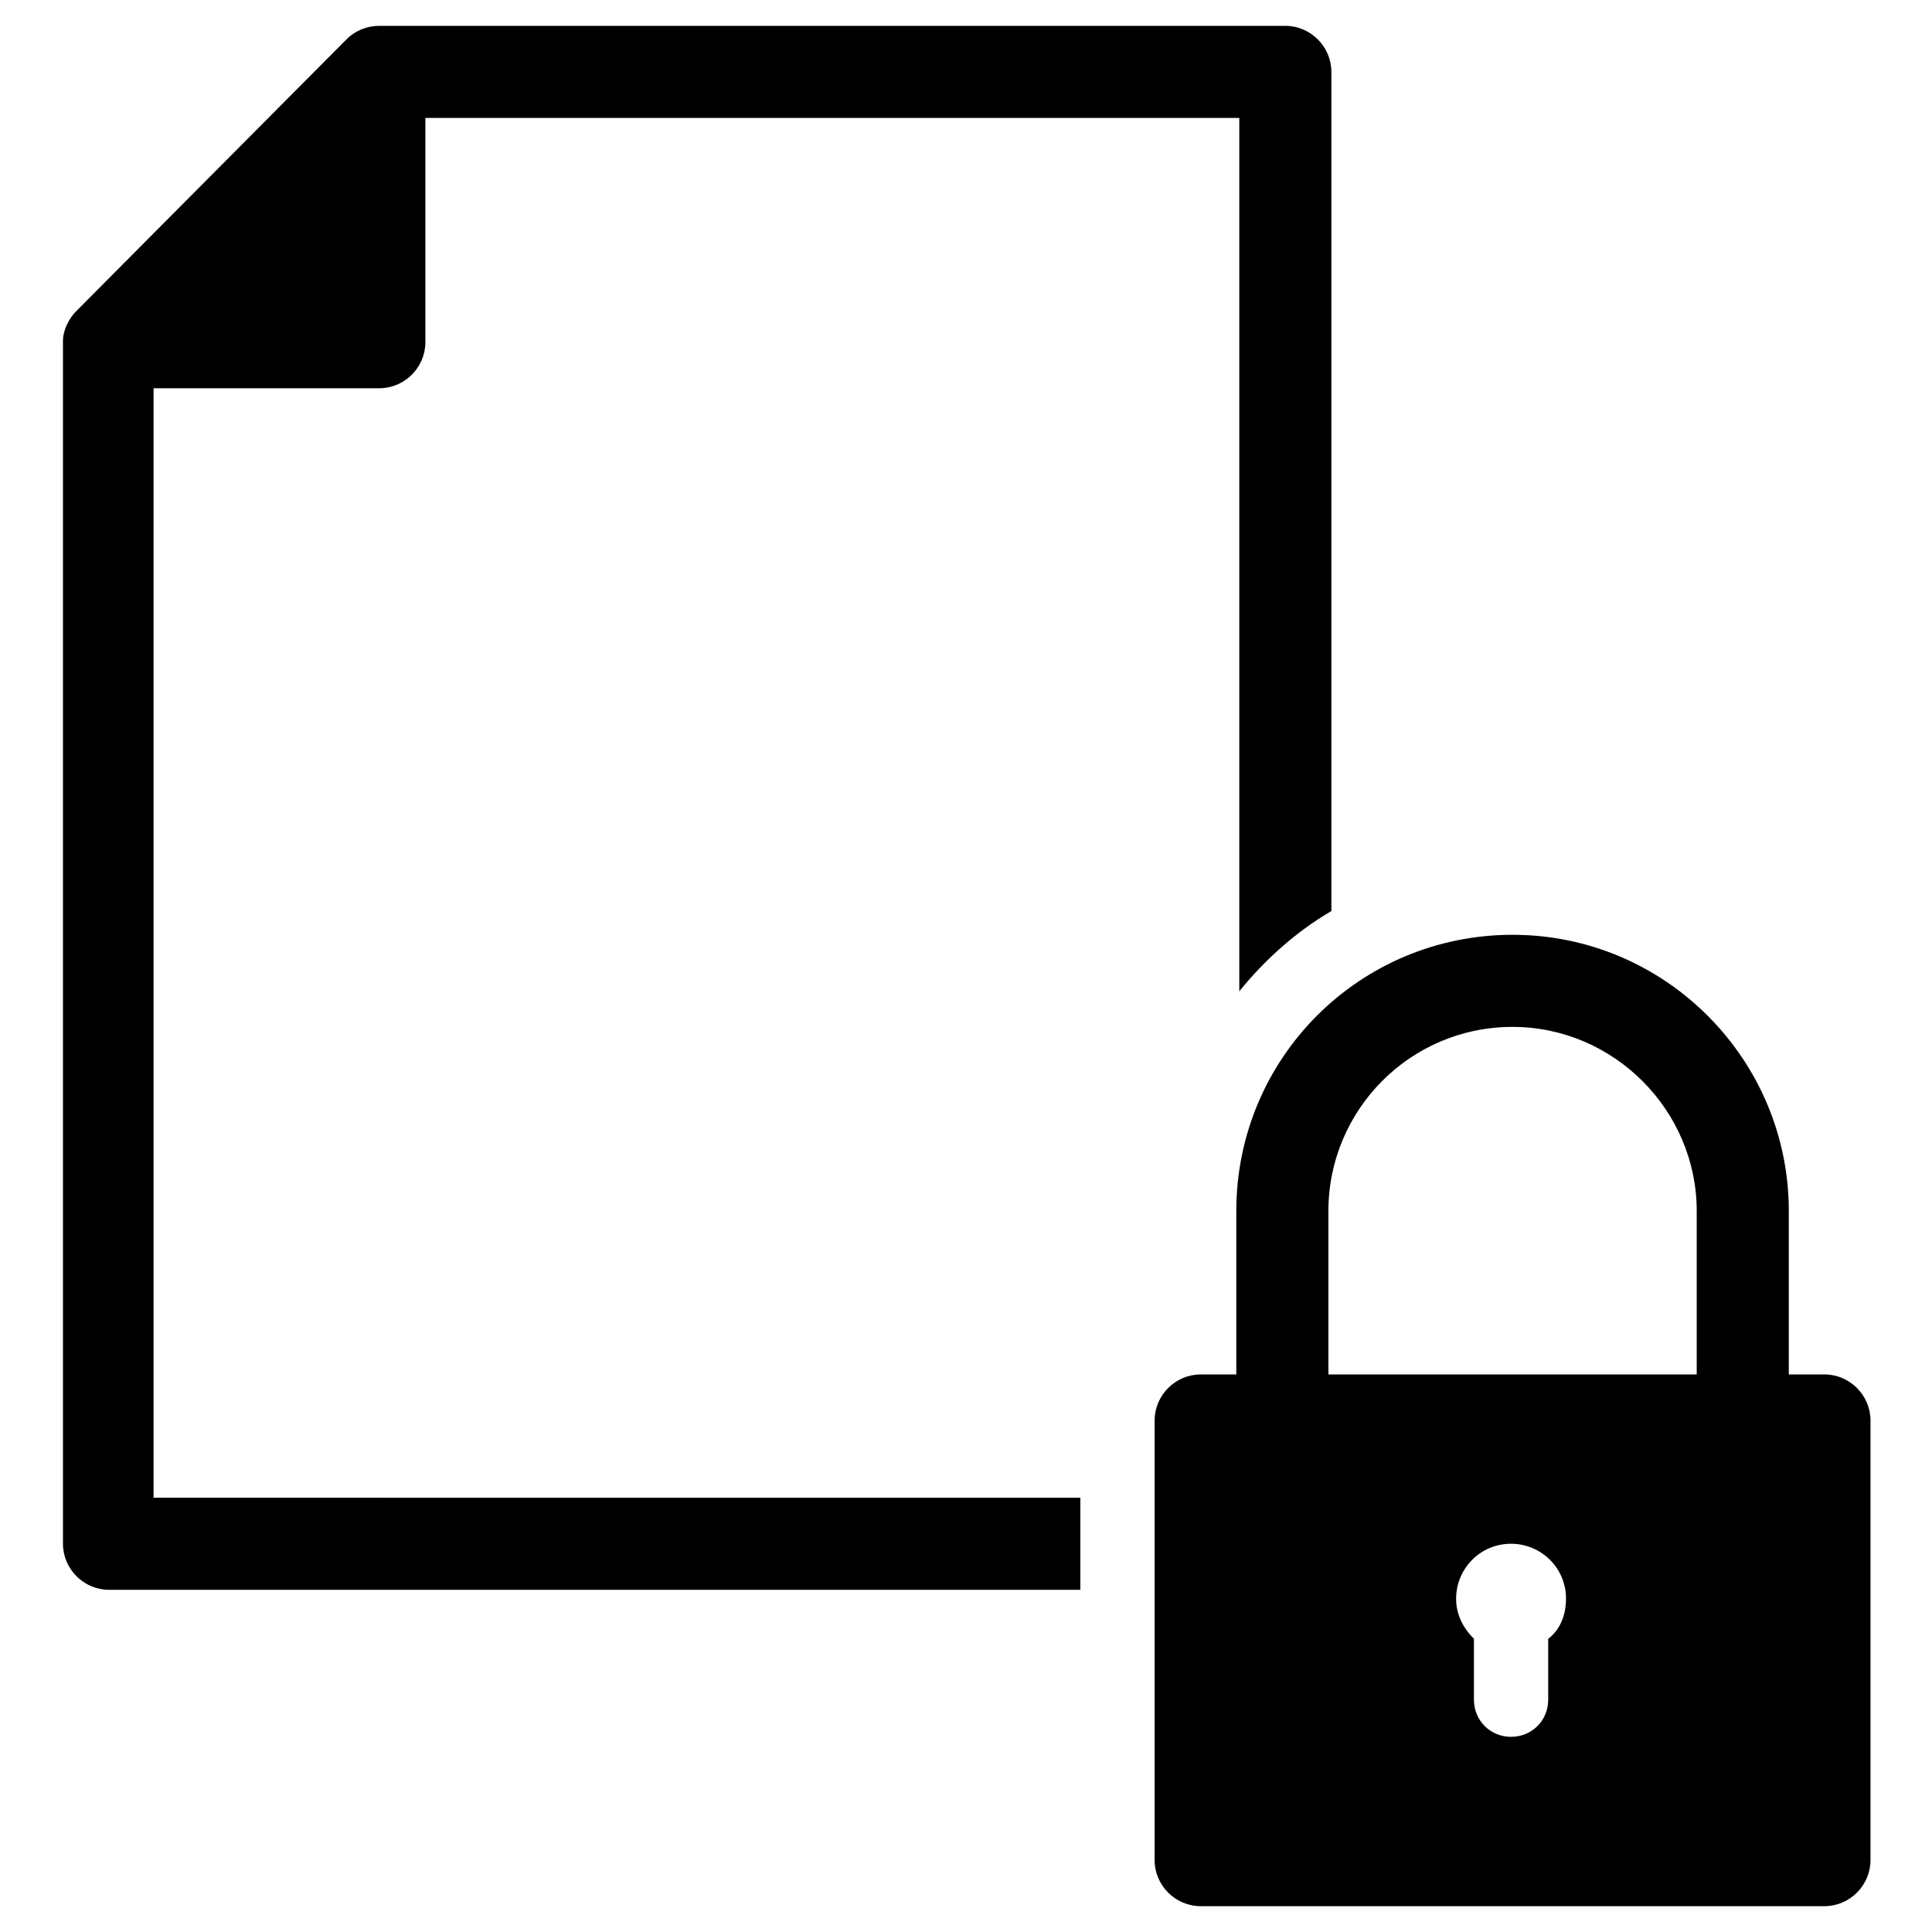
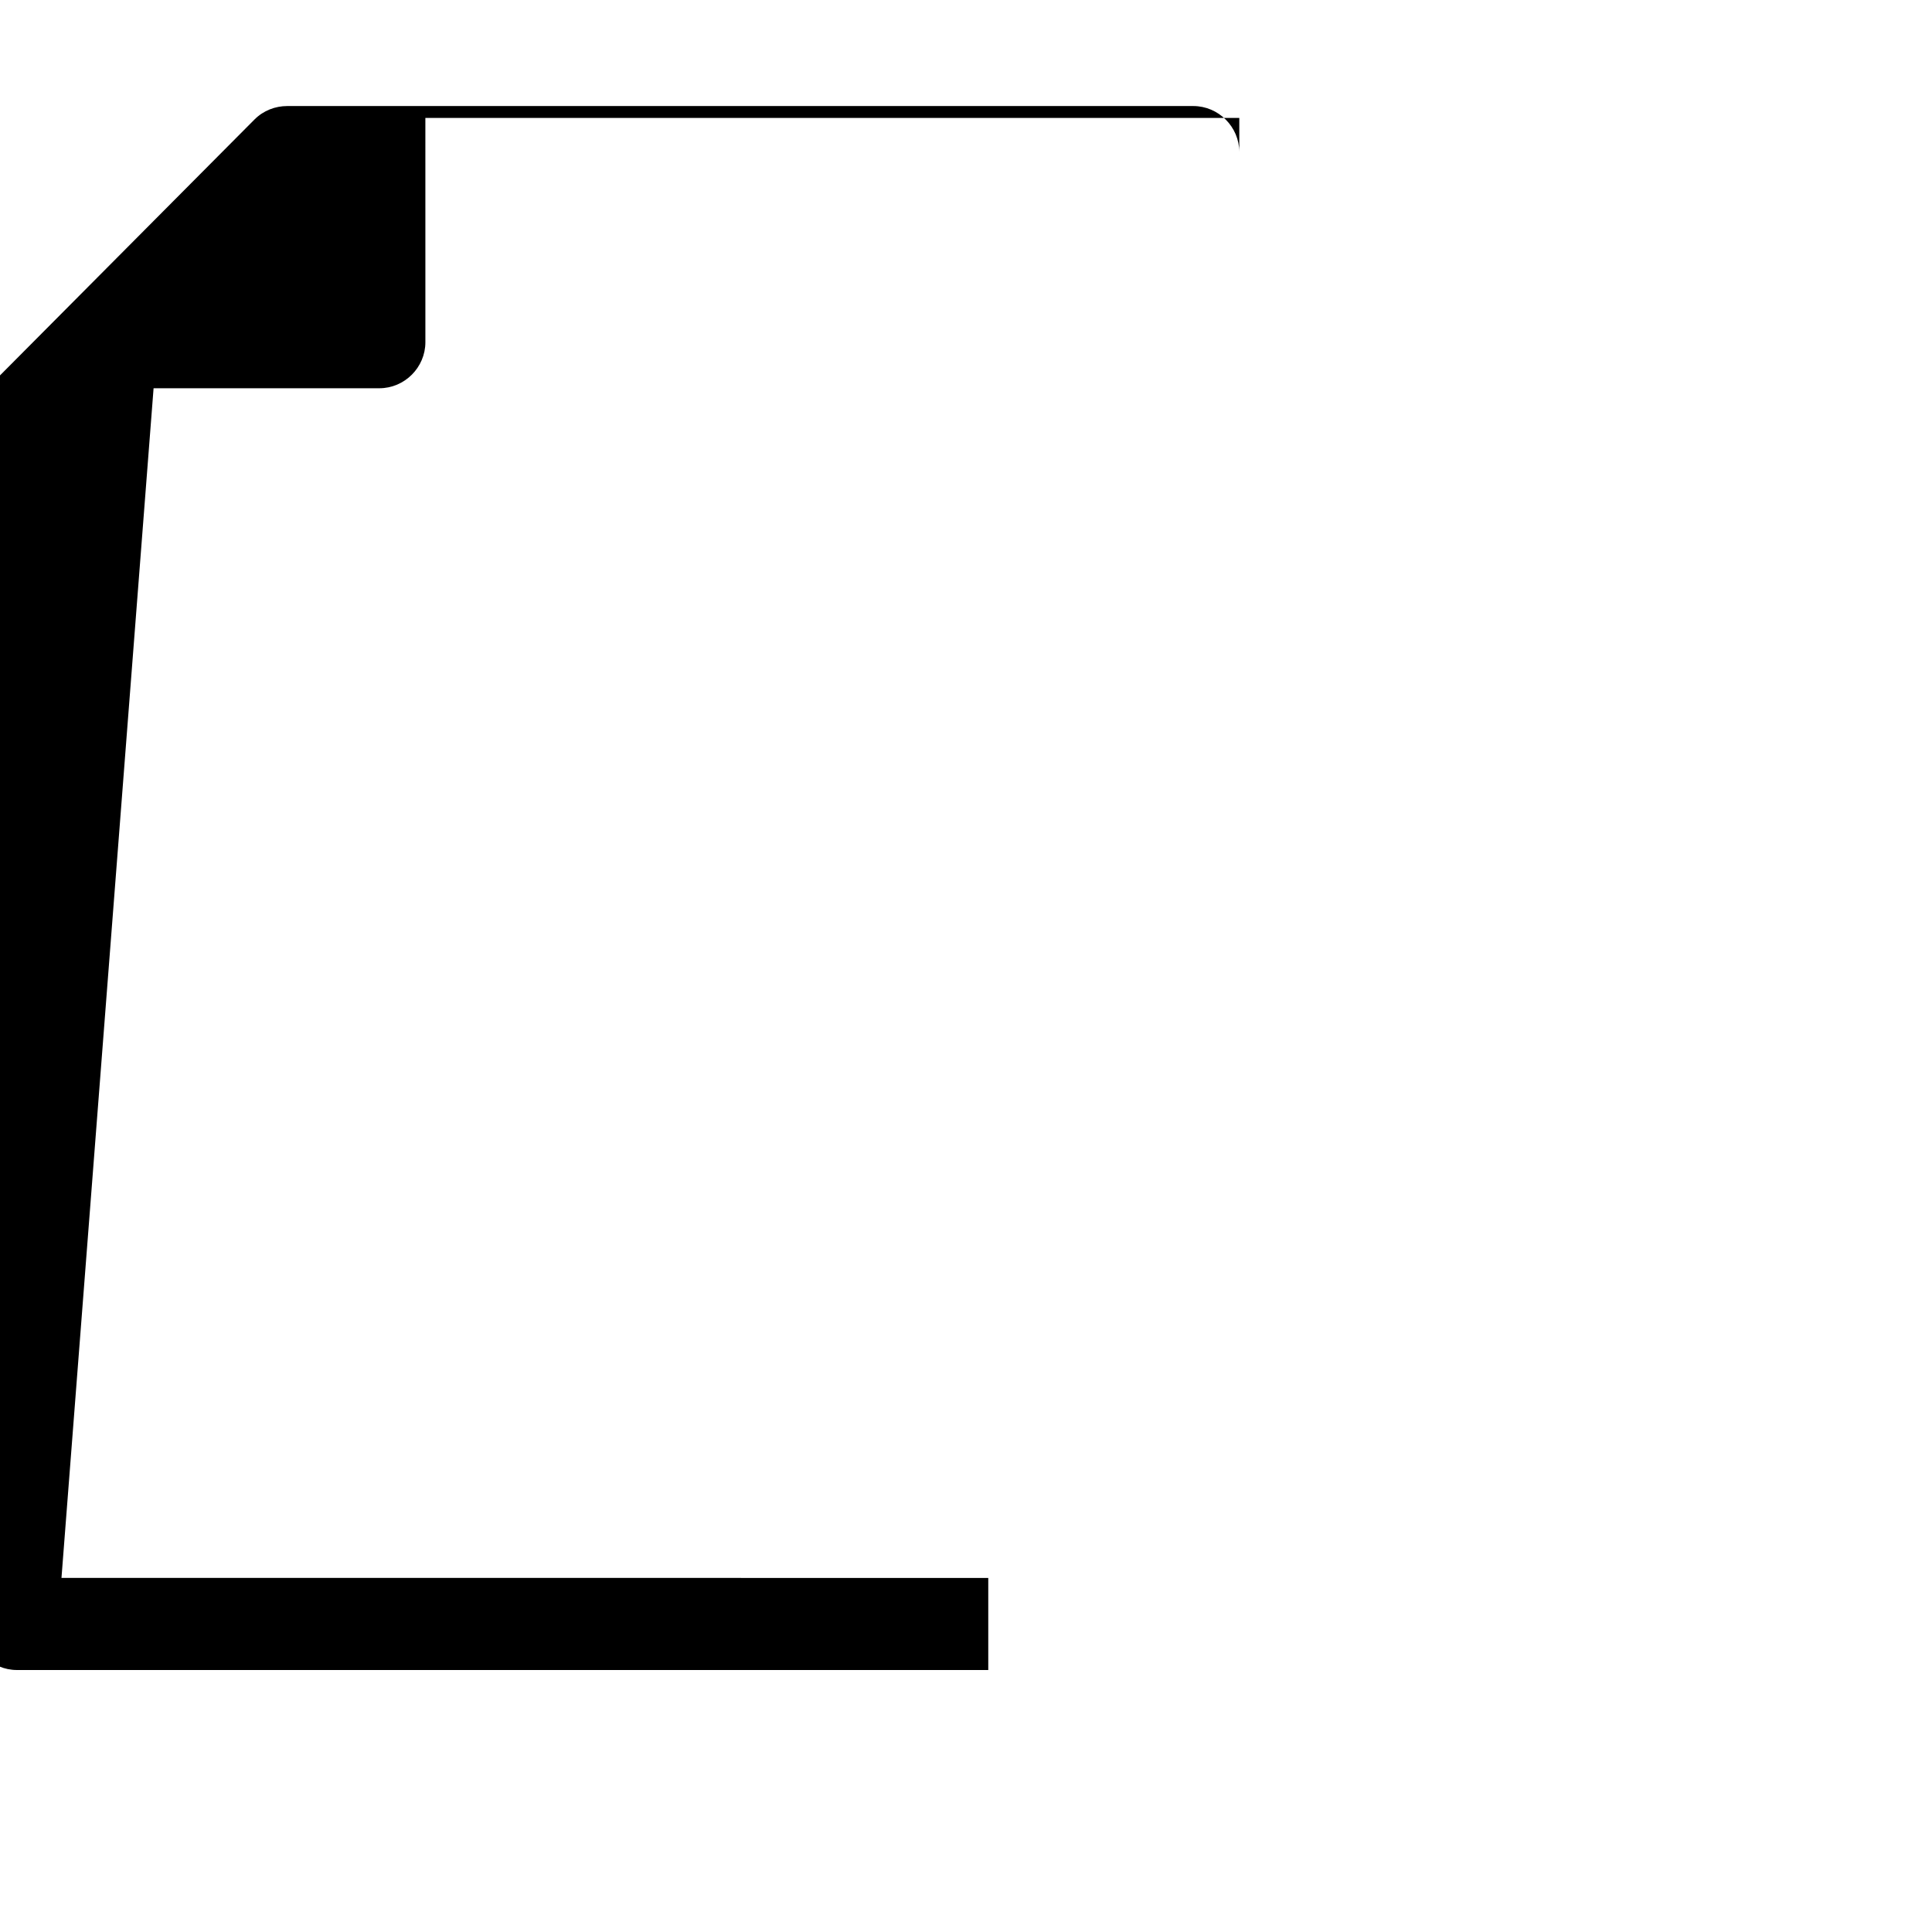
<svg xmlns="http://www.w3.org/2000/svg" fill="#000000" width="800px" height="800px" version="1.1" viewBox="144 144 512 512">
  <g>
-     <path d="m184.7 246.89h59.828c6.691 0 12.203-5.512 12.203-12.203l-0.004-59.43h215.7v231.44c6.691-8.266 14.957-15.742 24.402-21.254v-222.39c0-6.691-5.512-12.203-12.203-12.203h-240.1c-3.148 0-6.297 1.18-8.66 3.543l-71.633 72.031c-1.969 1.969-3.543 5.117-3.543 7.871v0.395 0.395 318.03c0 6.691 5.512 12.203 12.203 12.203h257.41v-24.402l-245.61-0.008z" />
-     <path d="m627.5 508.24h-9.445v-43.297c0-40.148-32.668-73.211-73.211-73.211-40.539 0-73.211 32.668-73.211 73.211v43.297h-9.445c-6.691 0-12.203 5.512-12.203 12.203v116.51c0 6.691 5.512 12.203 12.203 12.203h165.31c6.691 0 12.203-5.512 12.203-12.203v-116.51c0-6.691-5.512-12.203-12.203-12.203zm-73.211 70.062v16.137c0 5.512-4.328 9.84-9.84 9.84s-9.84-4.328-9.84-9.84v-16.137c-2.754-2.754-4.723-6.297-4.723-10.629 0-7.871 6.297-14.562 14.562-14.562 7.871 0 14.562 6.297 14.562 14.562 0 4.332-1.574 8.266-4.723 10.629zm38.969-70.062h-97.219v-43.297c0-26.766 21.648-48.805 48.805-48.805 26.766 0 48.805 22.043 48.805 48.805v43.297z" />
+     <path d="m184.7 246.89h59.828c6.691 0 12.203-5.512 12.203-12.203l-0.004-59.43h215.7v231.44v-222.39c0-6.691-5.512-12.203-12.203-12.203h-240.1c-3.148 0-6.297 1.18-8.66 3.543l-71.633 72.031c-1.969 1.969-3.543 5.117-3.543 7.871v0.395 0.395 318.03c0 6.691 5.512 12.203 12.203 12.203h257.41v-24.402l-245.61-0.008z" />
  </g>
</svg>